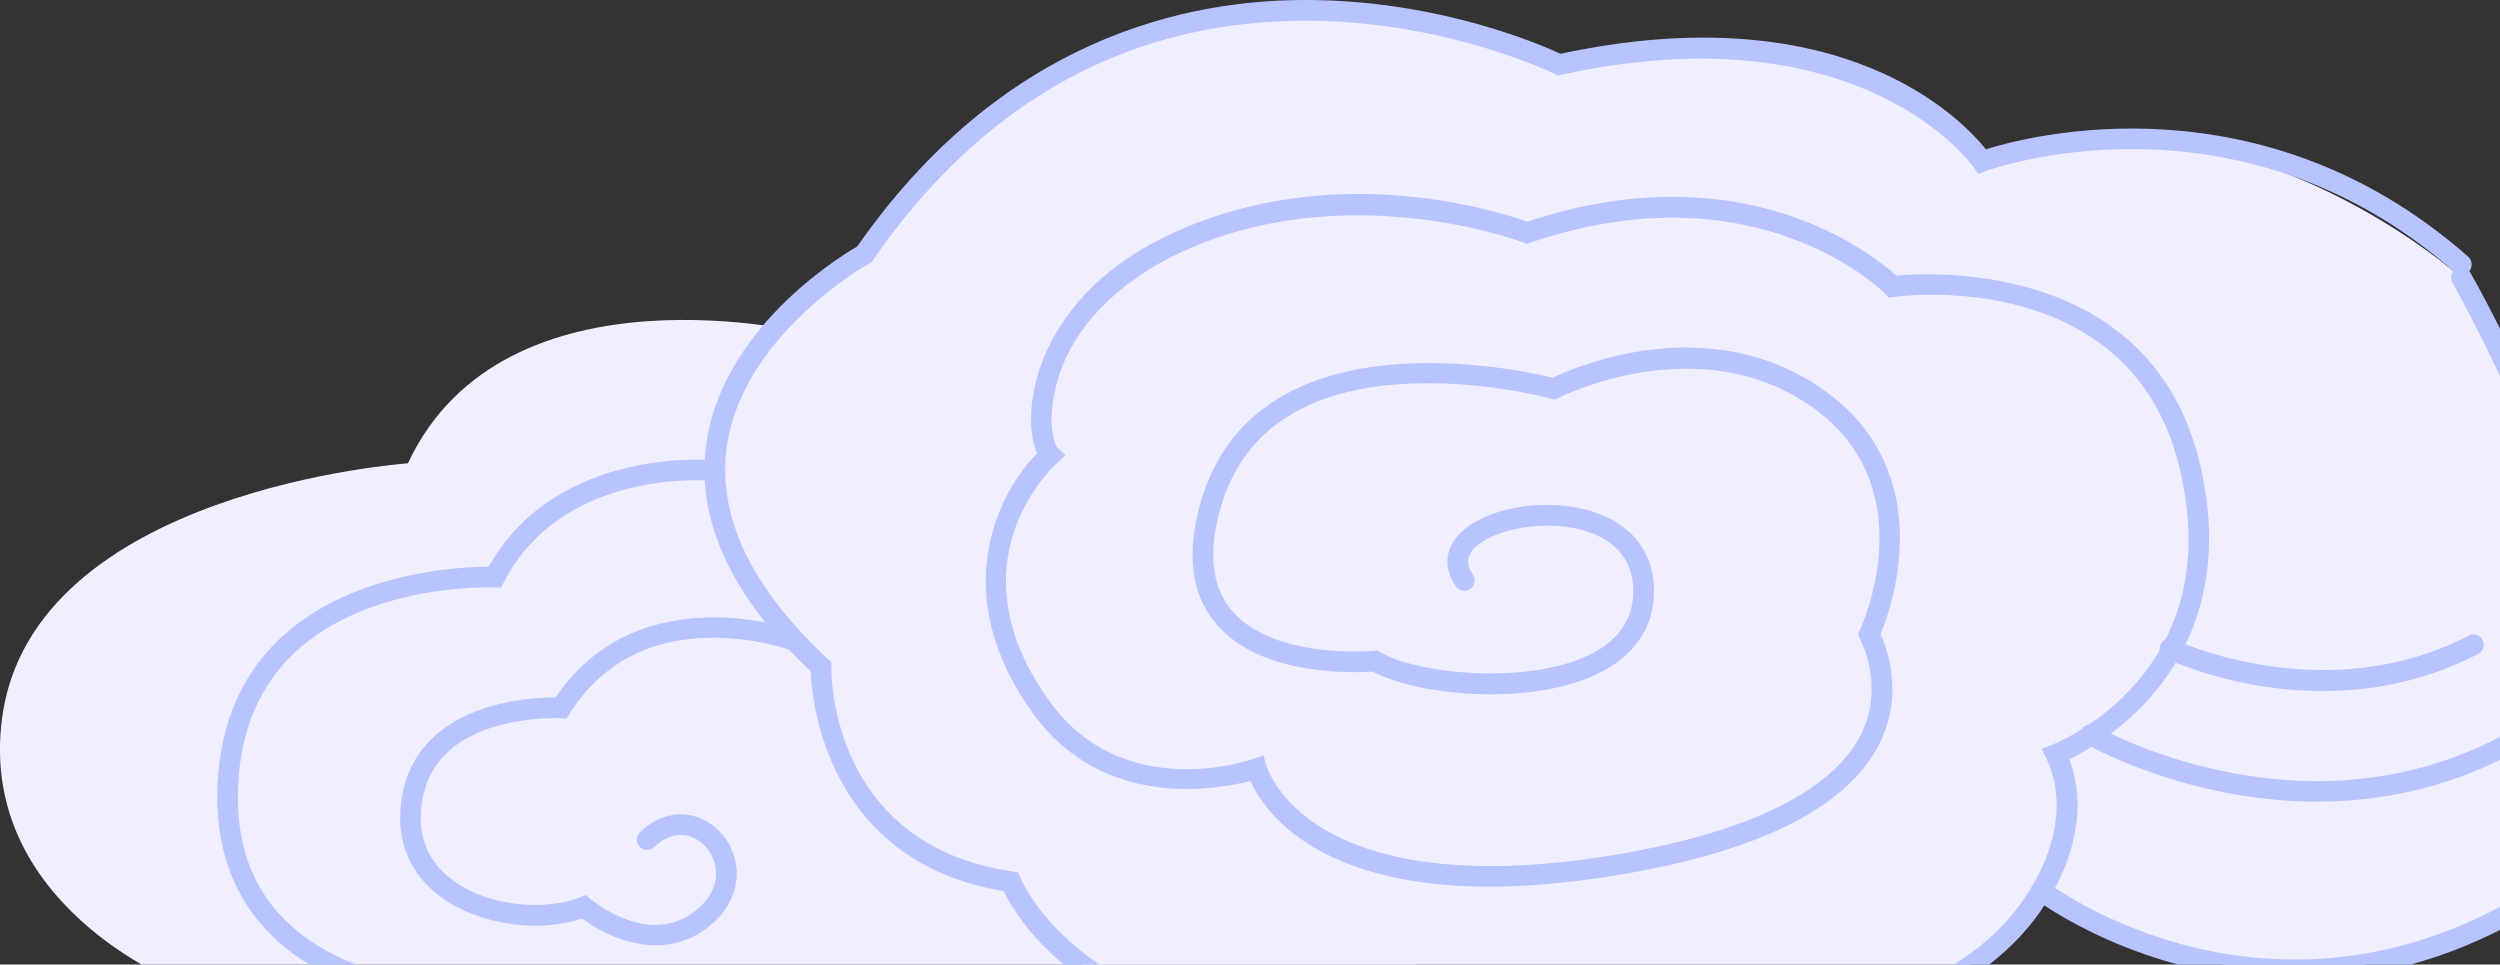
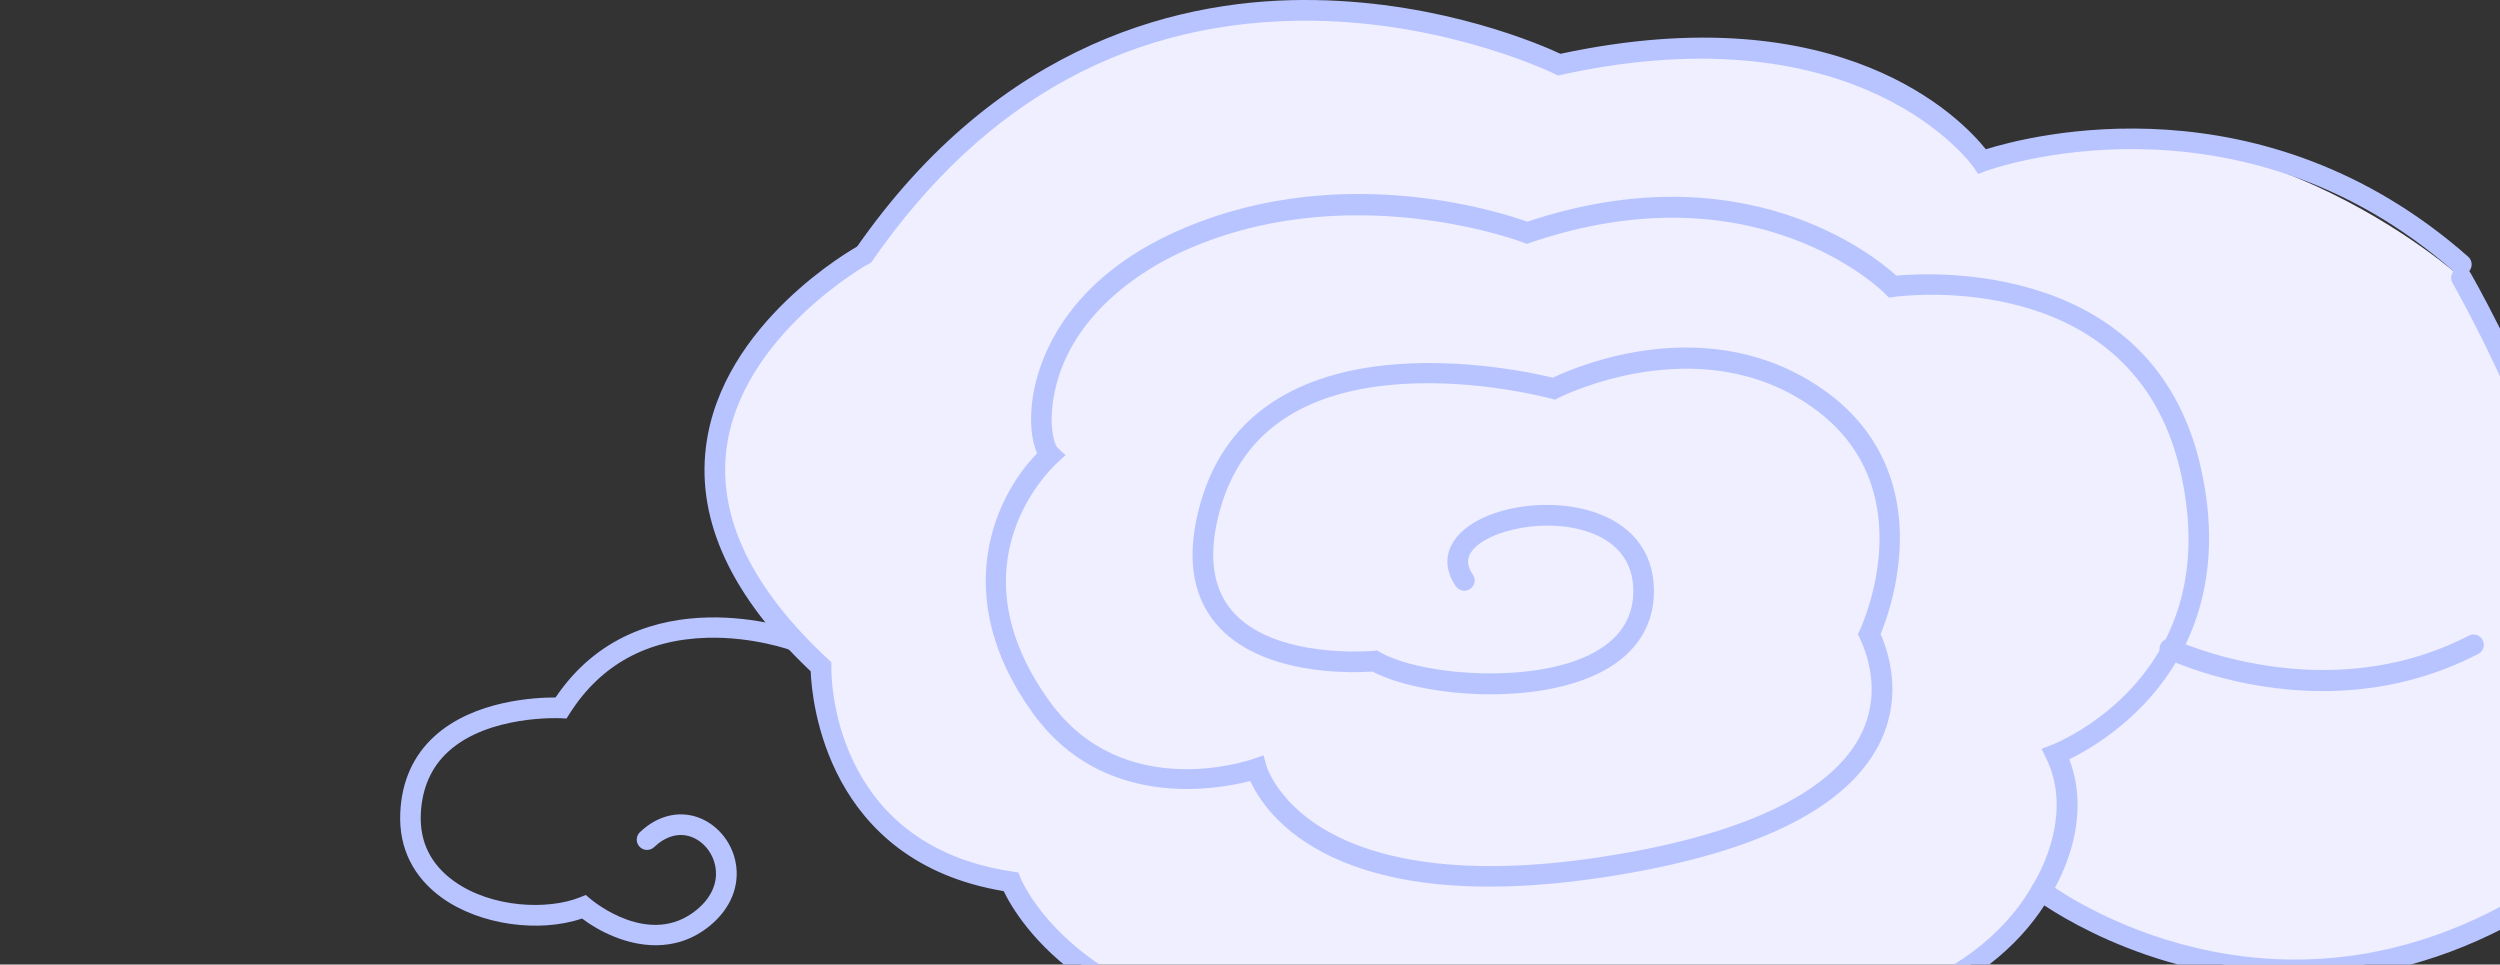
<svg xmlns="http://www.w3.org/2000/svg" width="324" height="125" viewBox="0 0 324 125" fill="none">
  <rect x="0" y="0" width="324" height="125" fill="#333333" stroke="none" />
  <g clip-path="url(#clip0_11951_94762)">
-     <path d="M105.466 43.33C105.466 43.33 65.406 33.226 52.862 60.05C52.862 60.05 4.14 63.398 0.258 93.142C-2.875 117.18 22.897 127.285 22.897 127.285C22.897 127.285 19.069 154.456 61.56 157.243C104.05 160.03 177.557 172.227 183.139 129.724C188.711 87.222 134.719 41.238 105.457 43.33H105.466Z" fill="#EFEFFF" />
-     <path d="M85.72 142.58C67.212 142.58 56.601 132.093 54.482 129.778C52.684 129.591 46.942 128.772 41.235 125.665C34.924 122.228 27.535 115.257 28.193 101.609C29.493 74.776 57.998 73.458 63.34 73.449C72.135 57.718 92.397 59.623 92.602 59.65C93.332 59.73 93.866 60.38 93.795 61.119C93.723 61.849 93.082 62.383 92.326 62.312C92.139 62.285 73.034 60.522 65.316 75.417L64.924 76.174L64.07 76.138C63.99 76.138 55.871 75.791 47.743 78.844C37.087 82.842 31.407 90.552 30.864 101.752C30.383 111.571 34.283 118.818 42.437 123.288C48.66 126.697 55.15 127.169 55.221 127.178L55.808 127.214L56.173 127.668C56.912 128.576 74.646 149.818 109.454 134.425L109.952 134.203L110.46 134.39C110.745 134.496 138.894 144.815 149.487 129.983C149.915 129.386 150.752 129.244 151.348 129.671C151.944 130.098 152.087 130.935 151.66 131.532C146.737 138.423 137.834 141.503 125.923 140.47C118.338 139.811 111.884 137.71 110.041 137.069C100.827 141.076 92.709 142.571 85.711 142.571L85.72 142.58Z" fill="#B8C4FF" />
    <path d="M84.982 122.505C81.181 122.505 77.602 120.688 75.43 119.041C69.83 120.938 62.21 119.86 57.349 116.406C53.566 113.717 51.67 109.898 51.874 105.358C52.052 101.262 53.557 97.906 56.343 95.386C61.498 90.721 69.474 90.392 72.002 90.392C82.854 74.304 103.276 81.703 103.49 81.783C104.184 82.041 104.532 82.806 104.273 83.501C104.015 84.195 103.241 84.543 102.555 84.284C102.511 84.267 97.65 82.495 91.668 82.655C83.834 82.869 77.834 86.172 73.836 92.466L73.418 93.125L72.635 93.08C72.537 93.08 63.349 92.635 58.124 97.38C55.898 99.401 54.688 102.126 54.536 105.482C54.376 109.123 55.836 112.061 58.889 114.234C63.723 117.661 70.97 117.973 75.172 116.29L75.919 115.988L76.534 116.513C76.845 116.771 84.234 122.923 90.314 117.893C92.246 116.299 93.092 114.296 92.7 112.257C92.353 110.441 91.062 108.928 89.424 108.402C87.875 107.913 86.228 108.402 84.777 109.782C84.243 110.29 83.397 110.272 82.89 109.738C82.383 109.204 82.4 108.358 82.934 107.85C85.098 105.785 87.76 105.064 90.243 105.856C92.798 106.675 94.801 108.981 95.335 111.75C95.914 114.75 94.712 117.741 92.033 119.949C89.78 121.81 87.332 122.505 84.982 122.505Z" fill="#B8C4FF" />
    <path d="M319.005 36.013C319.005 36.013 289.396 9.304 256.884 20.913C256.884 20.913 242.489 -0.454 202.073 8.369C202.073 8.369 147.733 -18.571 111.964 32.986C111.964 32.986 72.482 54.816 106.391 86.403C106.391 86.403 105.928 110.557 131.006 114.269C131.006 114.269 140.763 139.349 187.669 133.775C187.669 133.775 248.285 143.061 264.54 115.426C264.54 115.426 291.247 136.099 324.221 118.908C357.196 101.725 318.996 35.995 318.996 35.995L319.005 36.013Z" fill="#EFEFFF" />
    <path d="M211.135 136.759C198.912 136.759 189.12 135.361 187.651 135.138C182.924 135.69 178.553 135.949 174.538 135.949C141.768 135.949 131.896 119.273 130.08 115.49C107.112 111.661 105.216 90.864 105.064 87C94.862 77.359 90.295 67.583 91.488 57.932C93.465 41.863 110.593 32.221 111.314 31.82C111.955 31.464 112.774 31.696 113.13 32.346C113.486 32.986 113.254 33.806 112.613 34.162C112.444 34.251 95.939 43.563 94.141 58.271C93.055 67.147 97.479 76.281 107.308 85.425L107.744 85.834V86.431C107.717 87.365 107.619 109.462 131.21 112.952L131.976 113.068L132.261 113.789C132.279 113.843 134.727 119.852 142.676 125.123C150.056 130.019 163.828 135.272 187.526 132.45L187.713 132.423L187.9 132.45C188.497 132.548 248.018 141.735 263.401 114.76L263.445 114.679C263.499 114.599 269 106.133 265.217 98.352L264.585 97.052L265.938 96.526C266.864 96.162 288.692 87.285 282.541 60.915C276.398 34.58 246.736 38.301 245.471 38.48L244.795 38.569L244.323 38.079C244.163 37.91 227.765 21.422 198.343 31.446L197.88 31.607L197.426 31.428C197.194 31.34 174.297 22.677 152.727 32.844C148.436 34.865 138.261 40.759 136.507 51.754C135.937 55.306 136.641 57.621 137.032 57.995L138.092 58.992L137.023 59.98C136.445 60.496 122.985 72.889 136.062 90.944C145.561 104.058 161.727 98.601 162.404 98.361L163.757 97.889L164.131 99.269C164.131 99.269 165.44 103.667 171.288 107.281C176.799 110.682 187.544 114.11 207.459 111.074C225.432 108.341 237.041 102.963 241.011 95.512C243.798 90.294 242.231 85.291 241.047 82.763L240.78 82.193L241.047 81.623C241.394 80.875 249.433 63.203 234.976 52.849C220.287 42.317 202.18 51.46 202.001 51.558L201.539 51.798L201.031 51.665C200.942 51.638 191.746 49.145 181.847 49.76C168.929 50.552 160.953 56.001 158.149 65.954C156.555 71.598 157.045 76.014 159.6 79.077C164.995 85.531 177.912 84.365 178.036 84.347L178.464 84.303L178.838 84.516C184.072 87.543 198.921 88.781 206.64 84.534C209.844 82.772 211.536 80.243 211.669 77.029C211.865 72.159 208.741 69.978 206.079 69.016C200.515 66.996 192.894 68.651 190.793 71.376C190.331 71.981 189.832 72.952 190.882 74.465C191.301 75.07 191.15 75.907 190.544 76.326C189.939 76.744 189.102 76.593 188.684 75.987C187.215 73.869 187.215 71.652 188.684 69.747C191.746 65.776 200.648 64.2 206.996 66.506C211.936 68.304 214.545 72.079 214.34 77.136C214.171 81.294 211.954 84.659 207.93 86.876C199.242 91.657 184.001 90.277 177.876 87.036C175.419 87.205 163.33 87.686 157.552 80.786C154.392 77.002 153.724 71.767 155.576 65.215C162.582 40.403 196.678 47.837 201.245 48.949C204.361 47.463 221.684 40.029 236.542 50.668C243.29 55.502 246.629 62.606 246.184 71.216C245.917 76.433 244.35 80.67 243.727 82.166C245.071 85.282 246.513 90.873 243.379 96.749C238.928 105.082 226.981 110.78 207.868 113.691C173.042 118.98 164.015 105.563 162.039 101.218C157.686 102.349 142.961 105.002 133.899 92.485C122.86 77.243 129.011 64.236 134.415 58.752C133.65 57.104 133.409 54.443 133.836 51.549C134.442 47.418 137.397 37.091 151.597 30.396C172.757 20.424 194.426 27.476 197.942 28.731C225.877 19.41 242.738 32.978 245.765 35.72C250.457 35.292 278.971 33.797 285.149 60.265C288.639 75.222 283.502 84.953 278.579 90.49C274.644 94.915 270.282 97.381 268.181 98.405C271.466 106.952 266.205 115.329 265.715 116.077C258.914 127.954 243.184 134.987 220.216 136.42C217.118 136.616 214.073 136.696 211.162 136.696L211.135 136.759Z" fill="#B8C4FF" />
    <path d="M301.021 89.564C289.688 89.564 281.169 85.549 280.626 85.291C279.958 84.97 279.682 84.178 280.003 83.51C280.323 82.842 281.124 82.566 281.783 82.887C281.979 82.976 301.288 92.048 319.956 82.379C320.606 82.041 321.416 82.299 321.754 82.949C322.093 83.608 321.835 84.409 321.185 84.748C314.187 88.371 307.181 89.564 301.021 89.564Z" fill="#B8C4FF" />
-     <path d="M300.327 103.896C283.368 103.896 270.441 96.489 270.255 96.382C269.622 96.008 269.4 95.189 269.774 94.557C270.148 93.916 270.967 93.703 271.599 94.077C271.857 94.228 297.78 109.033 323.784 95.608C324.443 95.27 325.244 95.528 325.582 96.178C325.921 96.837 325.663 97.638 325.004 97.976C316.493 102.374 307.991 103.888 300.318 103.888L300.327 103.896Z" fill="#B8C4FF" />
    <path d="M297.462 127.035C277.672 127.035 263.927 116.645 263.731 116.493C263.143 116.039 263.045 115.203 263.49 114.624C263.944 114.045 264.781 113.929 265.36 114.383C265.618 114.579 291.809 134.308 323.608 117.74C329.296 114.775 333.124 110.039 334.967 103.664C342.133 78.923 318.088 37.097 317.848 36.679C317.474 36.038 317.696 35.228 318.329 34.854C318.961 34.48 319.78 34.703 320.154 35.335C320.216 35.441 326.439 46.196 331.655 59.942C338.715 78.54 340.691 93.497 337.531 104.394C335.474 111.499 331.201 116.778 324.836 120.099C315.017 125.218 305.705 127.026 297.444 127.026L297.462 127.035Z" fill="#B8C4FF" />
    <path d="M319.005 35.604C318.694 35.604 318.373 35.497 318.124 35.274C289.832 10.355 257.677 22.044 257.357 22.169L256.368 22.543L255.781 21.671C255.639 21.466 241.306 1.185 202.367 9.687L201.913 9.785L201.495 9.58C201.361 9.509 187.892 2.948 170.328 2.69C146.852 2.351 127.623 12.803 113.086 33.761C112.667 34.366 111.831 34.517 111.225 34.099C110.62 33.681 110.469 32.844 110.887 32.238C129.68 5.111 153.663 -0.293 170.452 0.01C187.037 0.277 199.741 5.806 202.234 6.972C238.662 -0.827 254.187 15.367 257.366 19.347C263.081 17.557 293.162 9.723 319.878 33.271C320.43 33.761 320.483 34.606 319.993 35.158C319.726 35.461 319.361 35.612 318.987 35.612L319.005 35.604Z" fill="#B8C4FF" />
  </g>
  <defs>
    <clipPath id="clip0_11951_94762">
      <rect width="339" height="161" fill="white" />
    </clipPath>
  </defs>
</svg>